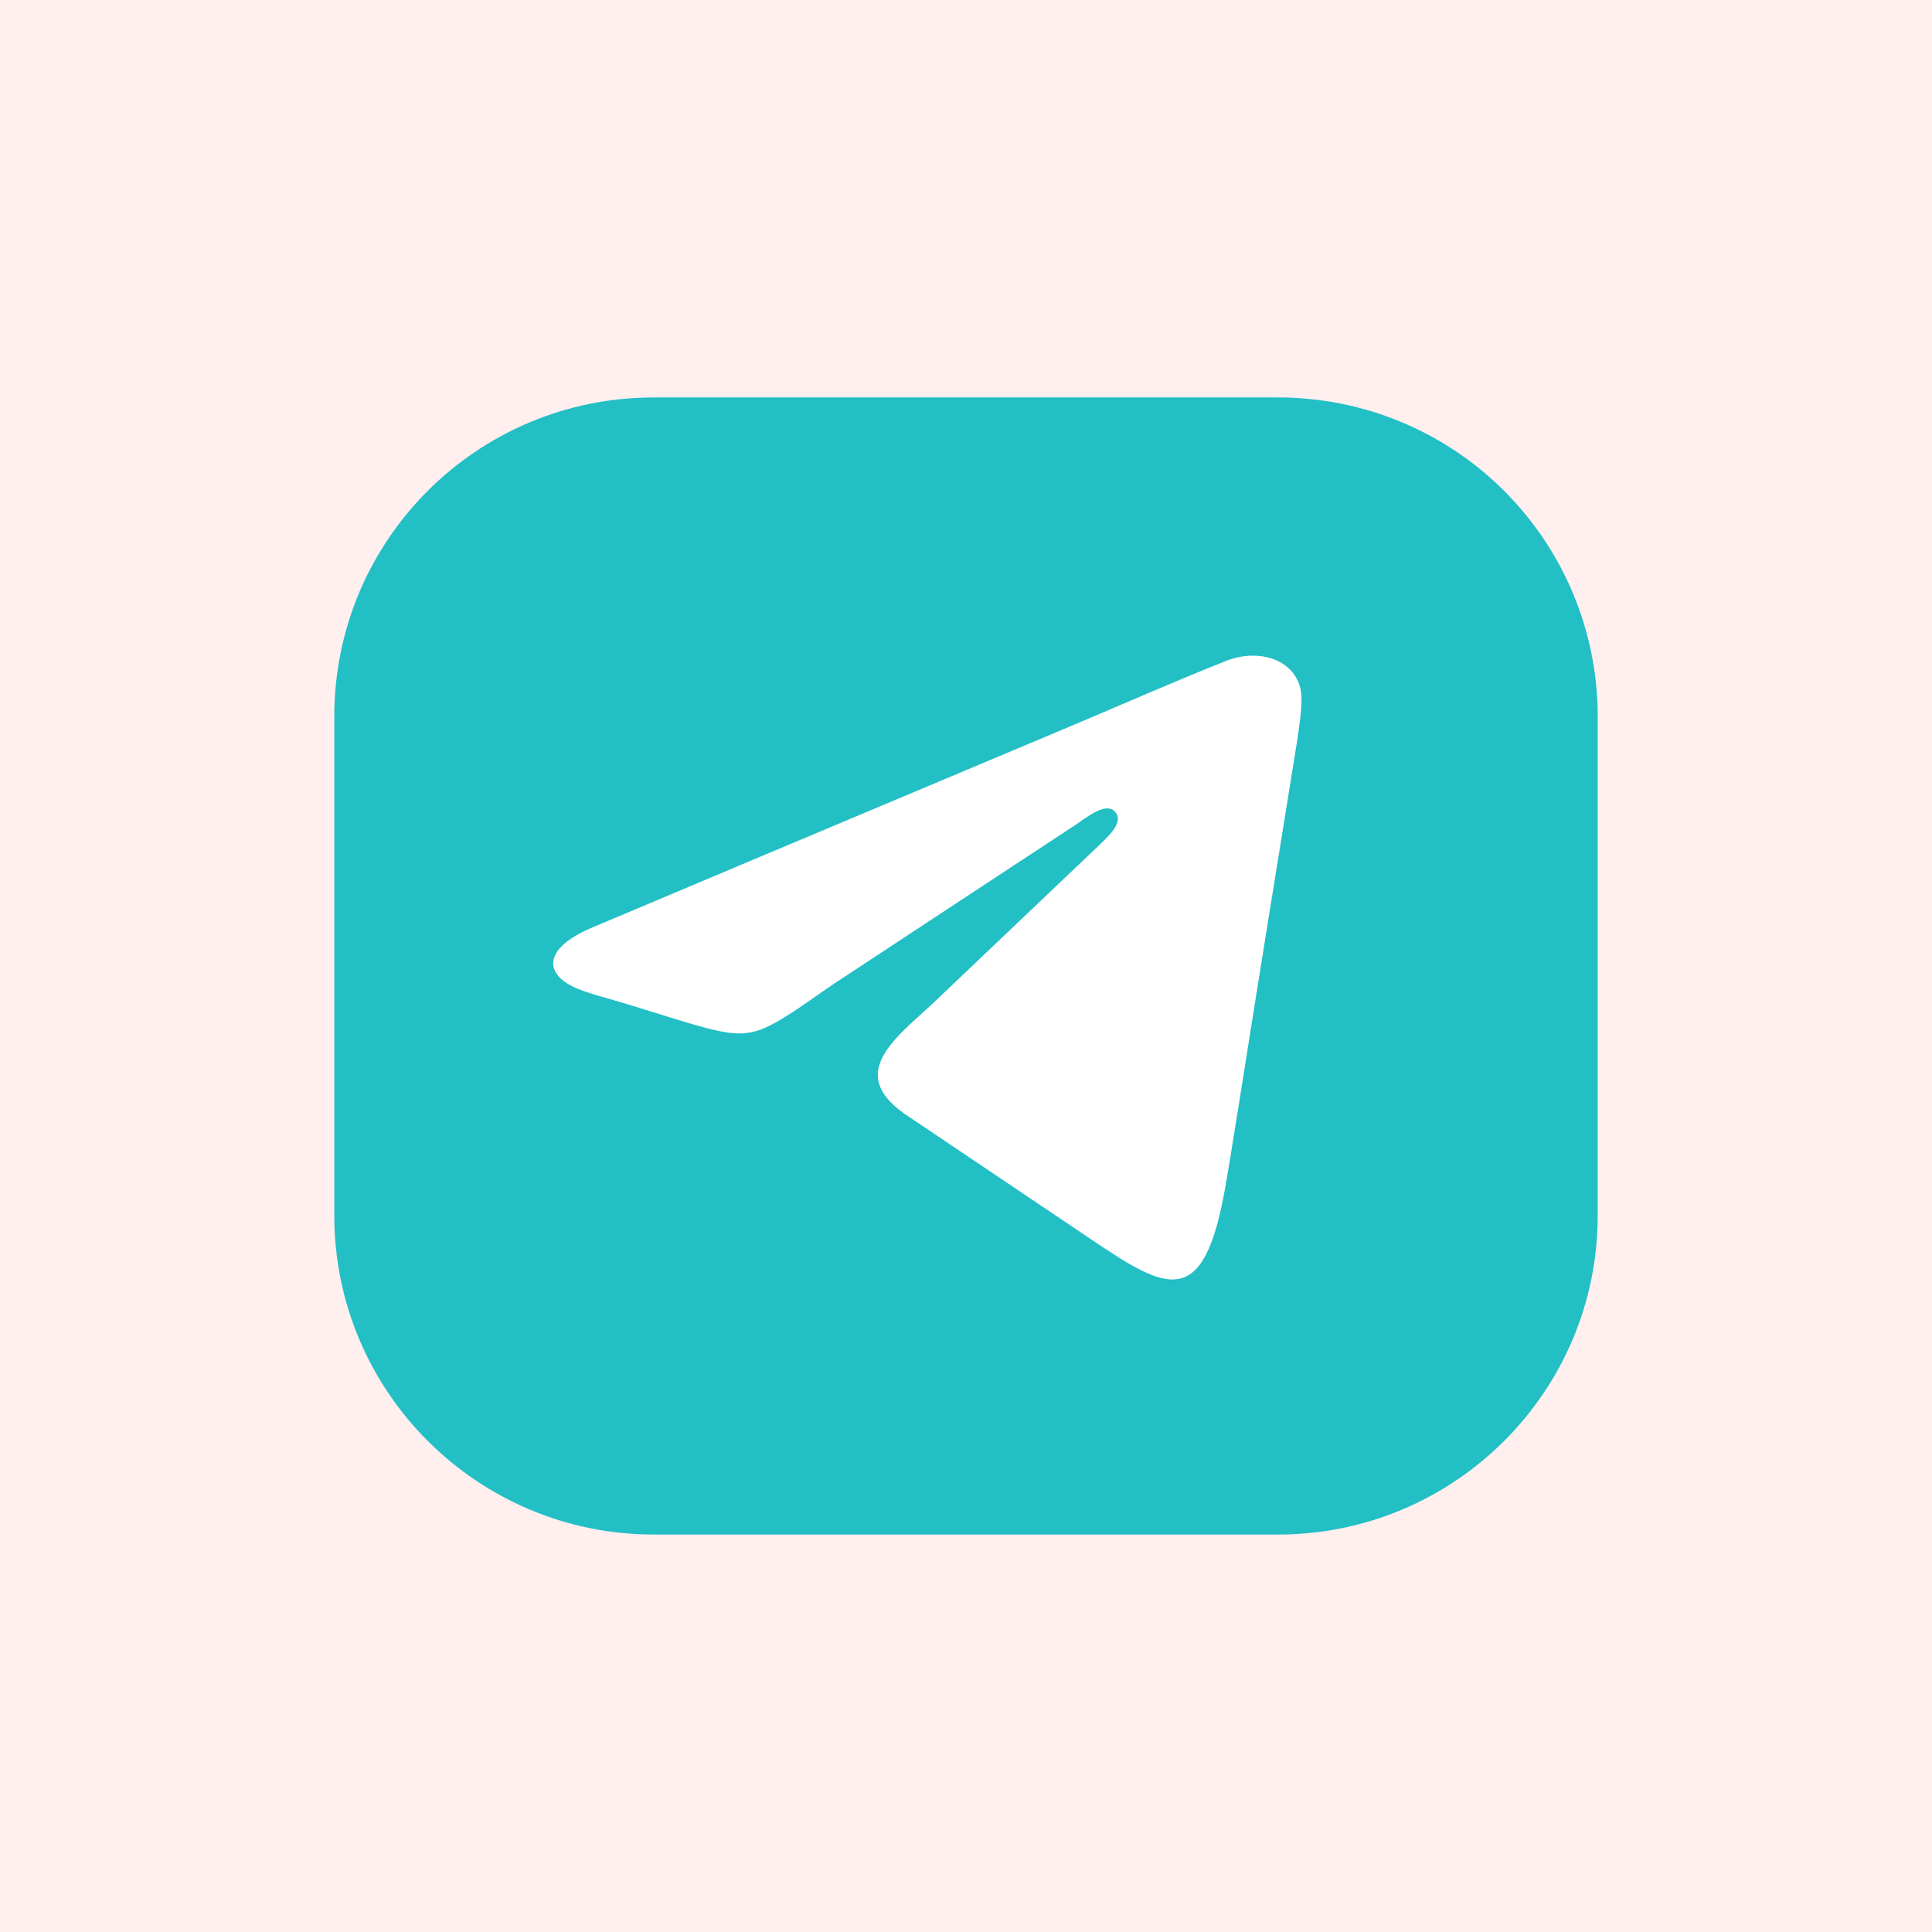
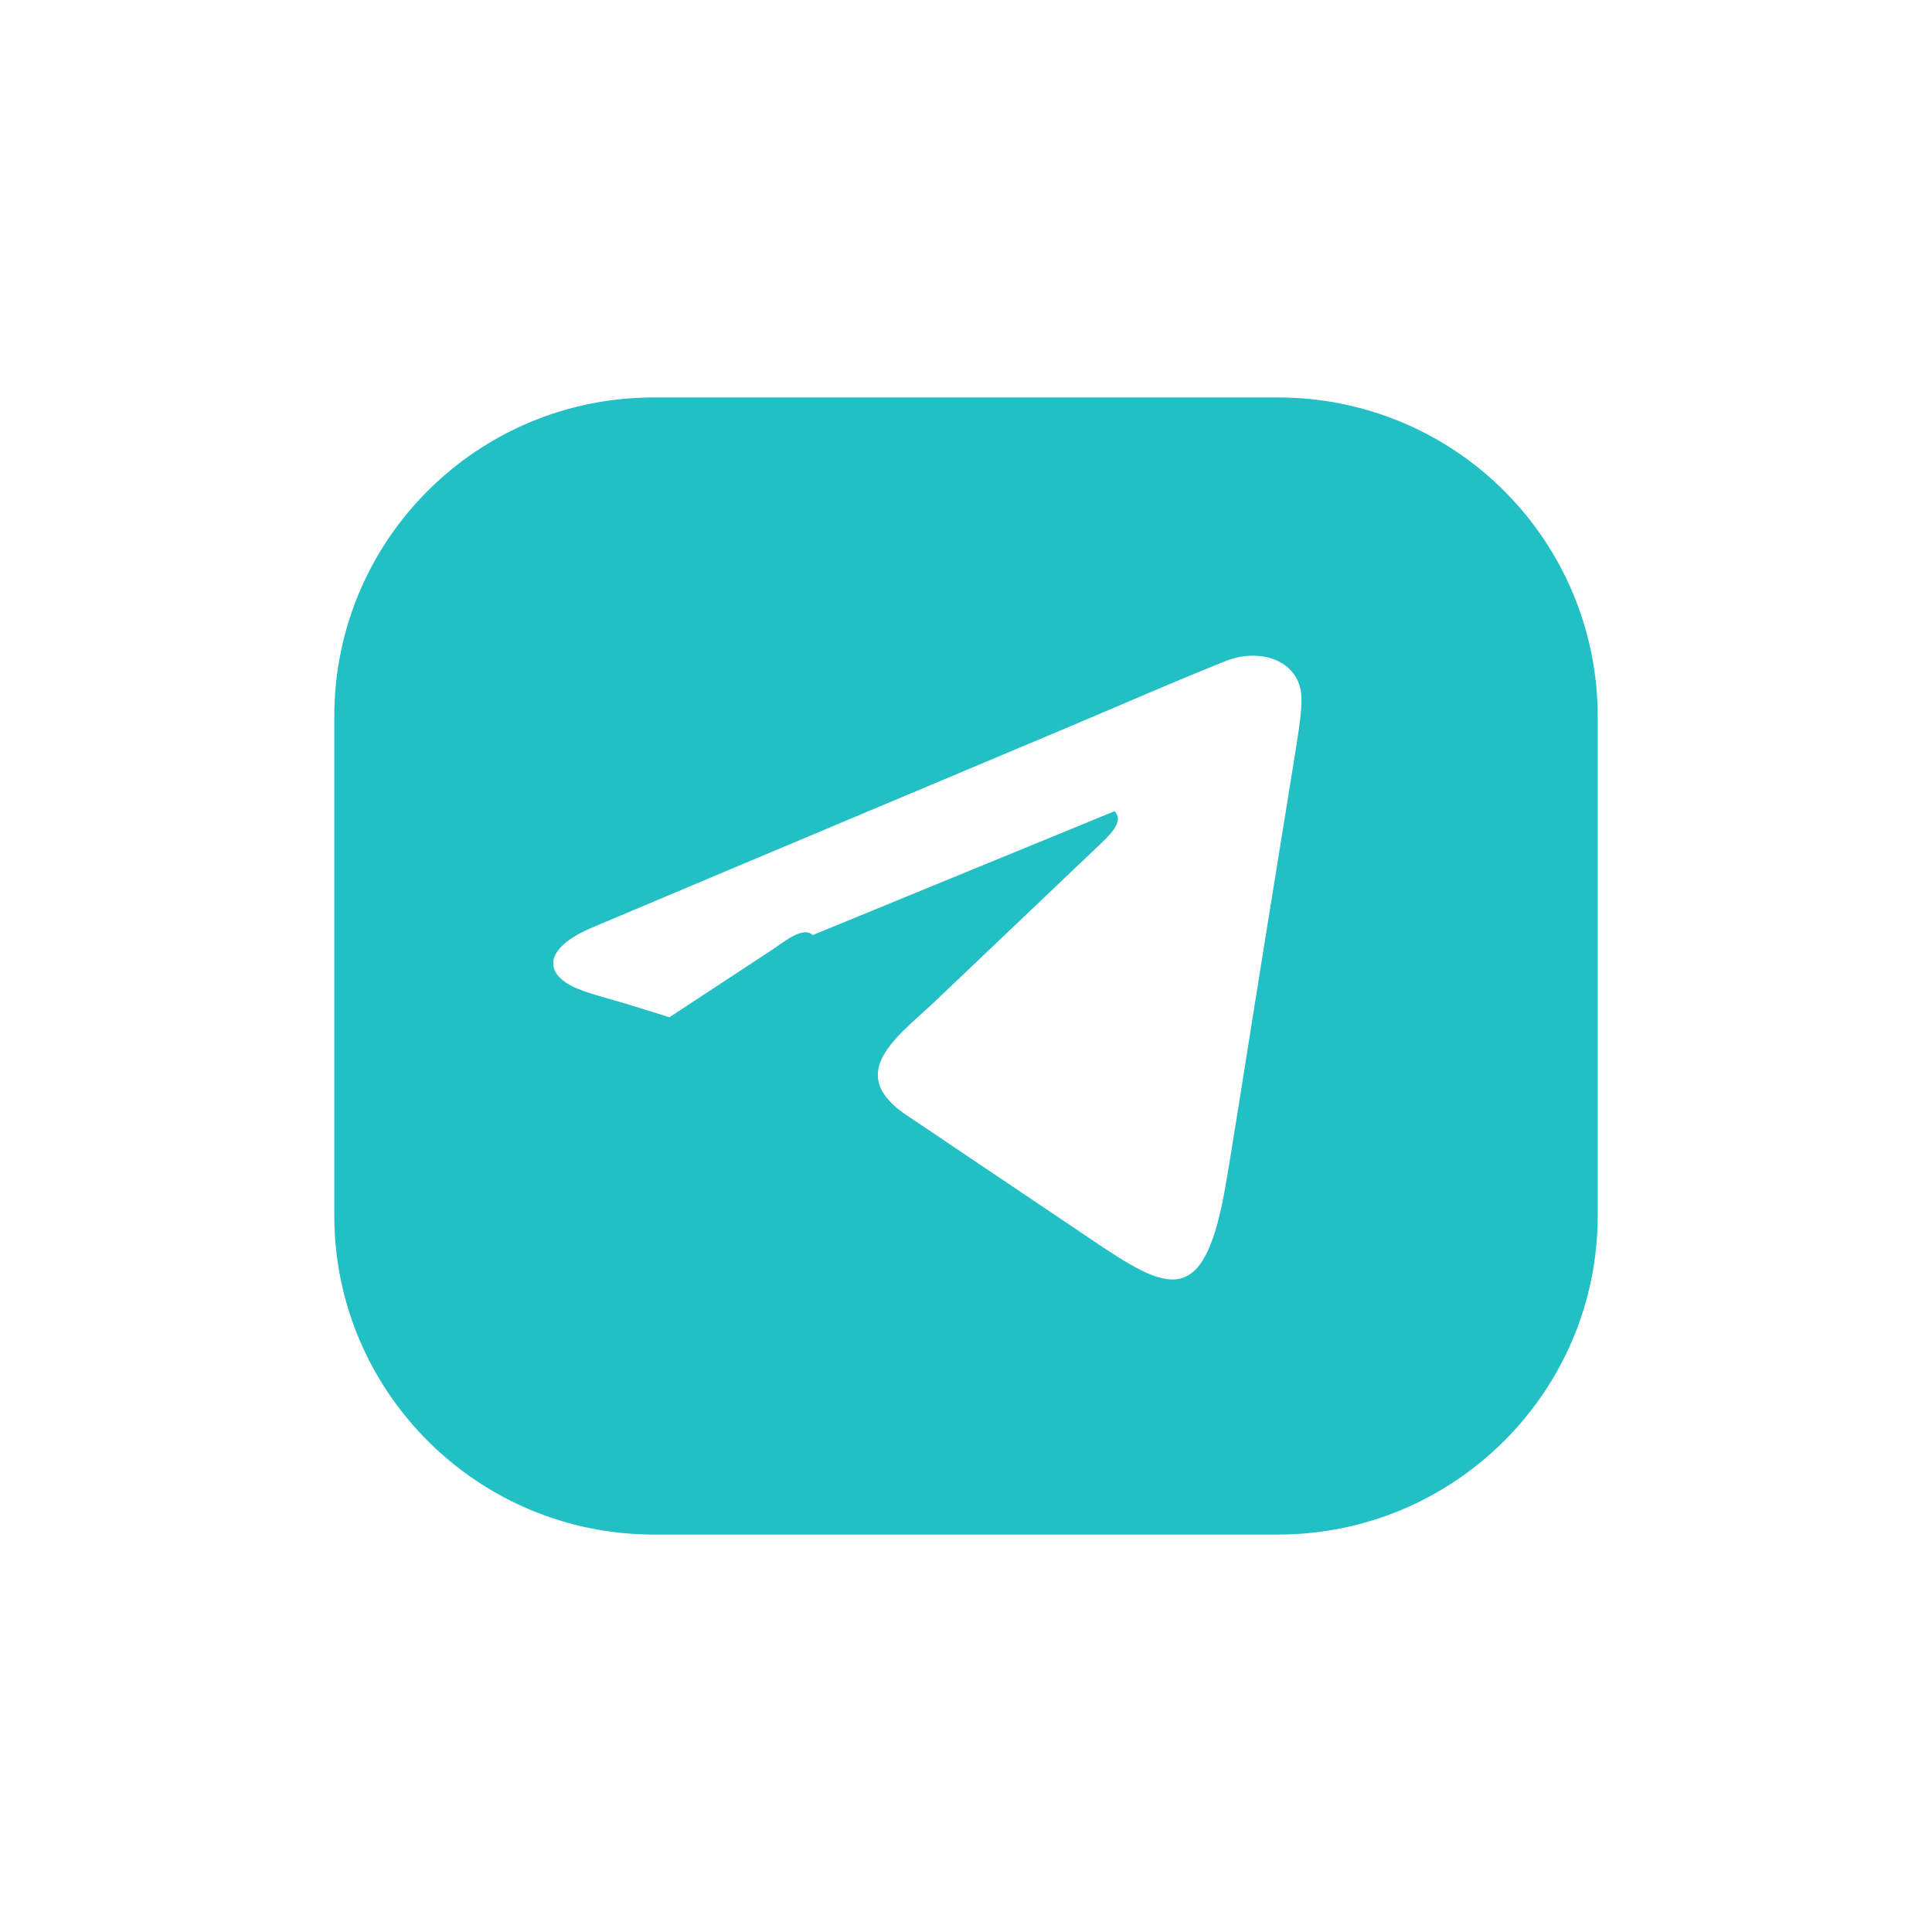
<svg xmlns="http://www.w3.org/2000/svg" xml:space="preserve" width="175px" height="175px" version="1.1" style="shape-rendering:geometricPrecision; text-rendering:geometricPrecision; image-rendering:optimizeQuality; fill-rule:evenodd; clip-rule:evenodd" viewBox="0 0 17500 17500">
  <defs>
    <style type="text/css">
   
    .fil4 {fill:none}
    .fil2 {fill:#22bfc5}
    .fil1 {fill:#FFEFEF}
    .fil0 {fill:white}
    .fil3 {fill:white}
   
  </style>
    <clipPath id="id0">
      <path d="M17500 0l-17500 0 0 17500 17500 0 0 -17500z" />
    </clipPath>
  </defs>
  <g id="Слой_x0020_1">
    <polygon class="fil0" points="17500,0 0,0 0,17500 17500,17500 " />
    <g style="clip-path:url(#id0)">
      <g id="_2250745556240">
-         <polygon id="1" class="fil1" points="17500,0 0,0 0,17500 17500,17500 " />
        <path class="fil2" d="M11576 3600c768,0 1506,303 2049,847 543,543 847,1276 847,2043l0 4520c0,1597 -1299,2890 -2896,2890l-5653 0c-1597,0 -2895,-1293 -2895,-2890l0 -4520c0,-1597 1292,-2890 2895,-2890l5653 0z" />
-         <path class="fil3" d="M10095 7348c95,95 -52,224 -156,324l-1416 1347c-341,337 -888,671 -337,1065l1540 1036c778,523 1149,830 1361,-303 59,-315 223,-1383 381,-2361l227 -1407c77,-474 116,-693 81,-824 -73,-270 -402,-352 -687,-232 -481,192 -931,391 -1411,593l-2939 1236 -1369 577c-471,197 -438,436 -135,558 129,53 291,90 451,140l378 117c638,197 719,204 1091,-30 97,-61 245,-169 385,-264 422,-277 844,-555 1258,-828l930 -611c108,-71 281,-218 367,-133z" />
+         <path class="fil3" d="M10095 7348c95,95 -52,224 -156,324l-1416 1347c-341,337 -888,671 -337,1065l1540 1036c778,523 1149,830 1361,-303 59,-315 223,-1383 381,-2361l227 -1407c77,-474 116,-693 81,-824 -73,-270 -402,-352 -687,-232 -481,192 -931,391 -1411,593l-2939 1236 -1369 577c-471,197 -438,436 -135,558 129,53 291,90 451,140l378 117l930 -611c108,-71 281,-218 367,-133z" />
      </g>
    </g>
    <polygon class="fil4" points="17500,0 0,0 0,17500 17500,17500 " />
  </g>
</svg>